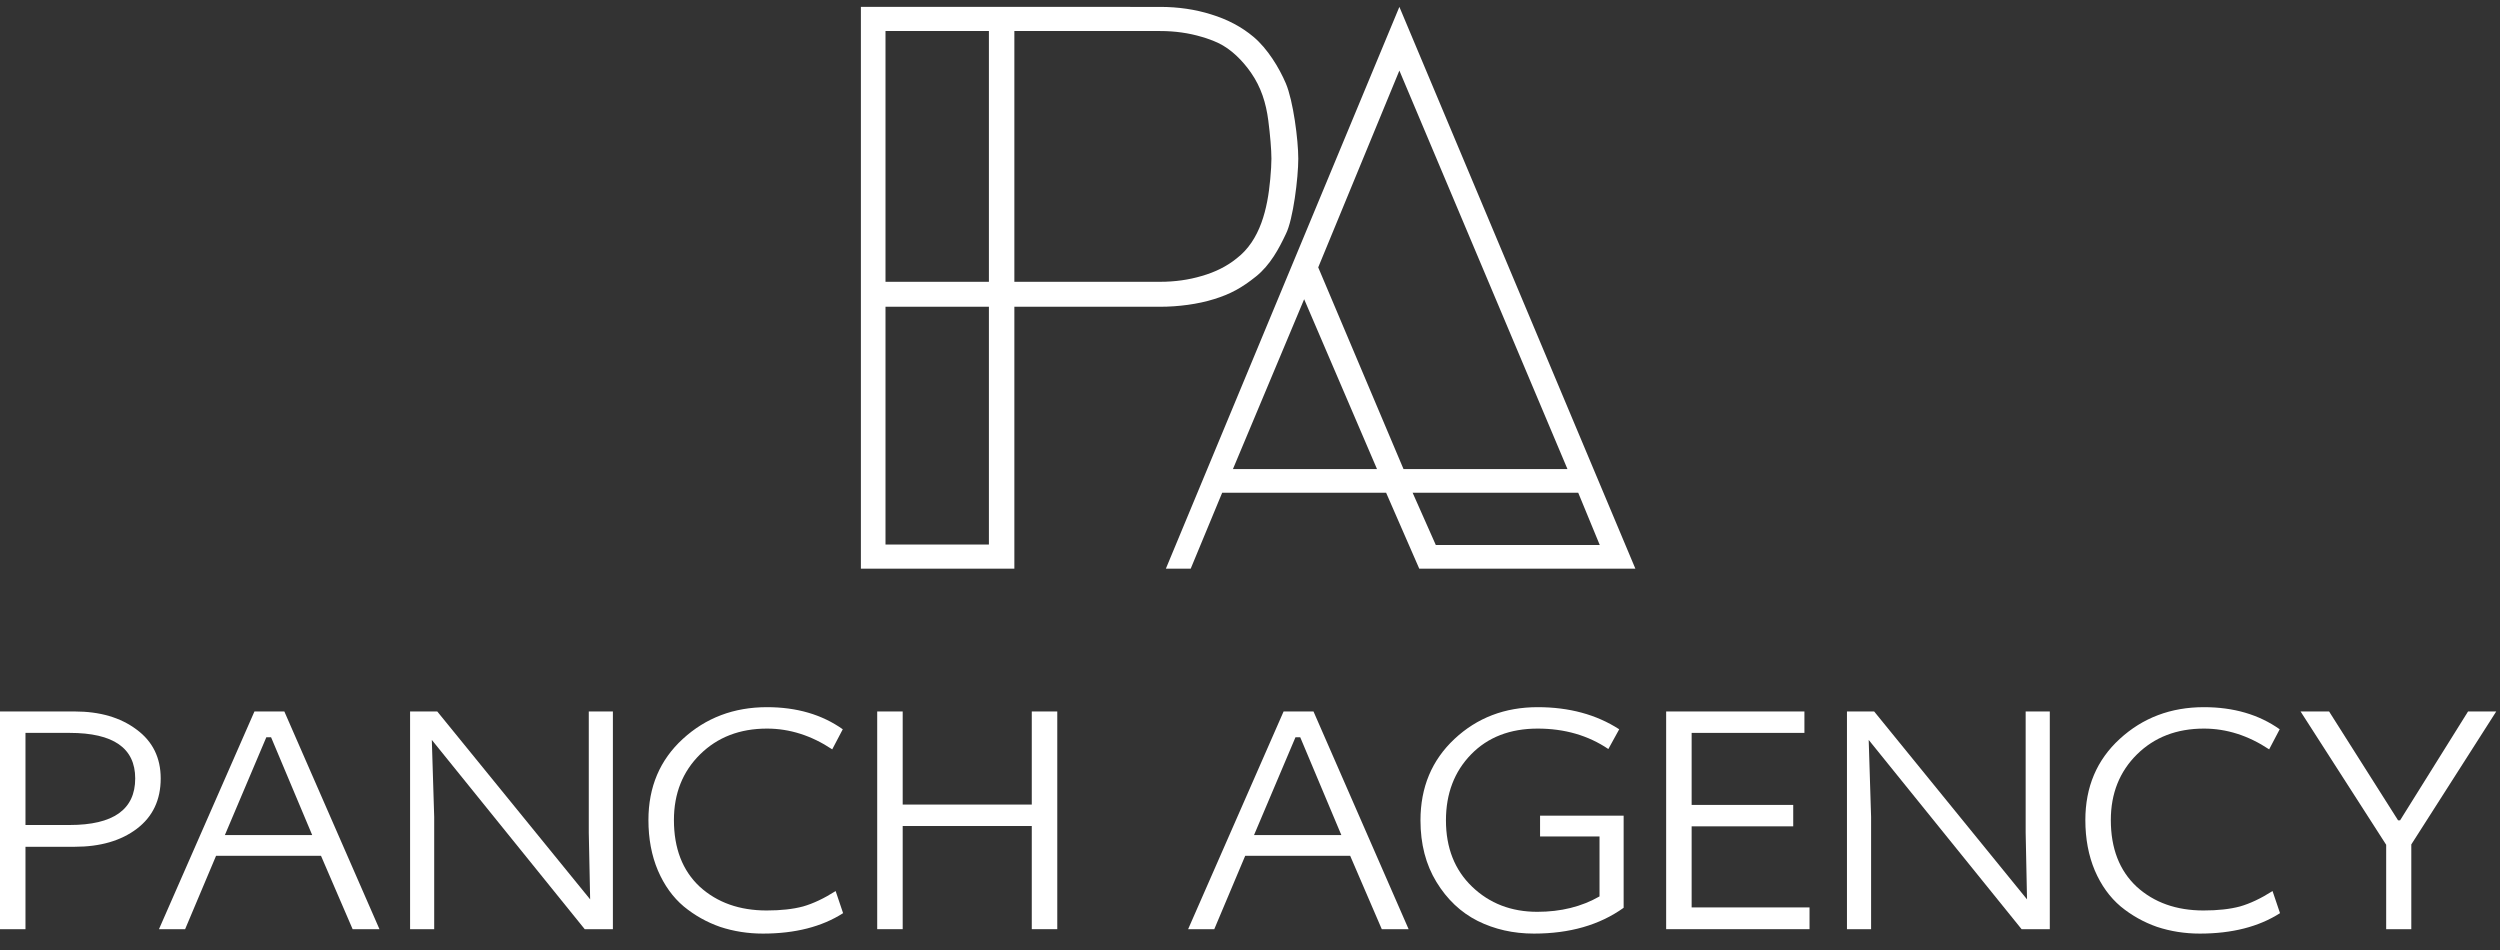
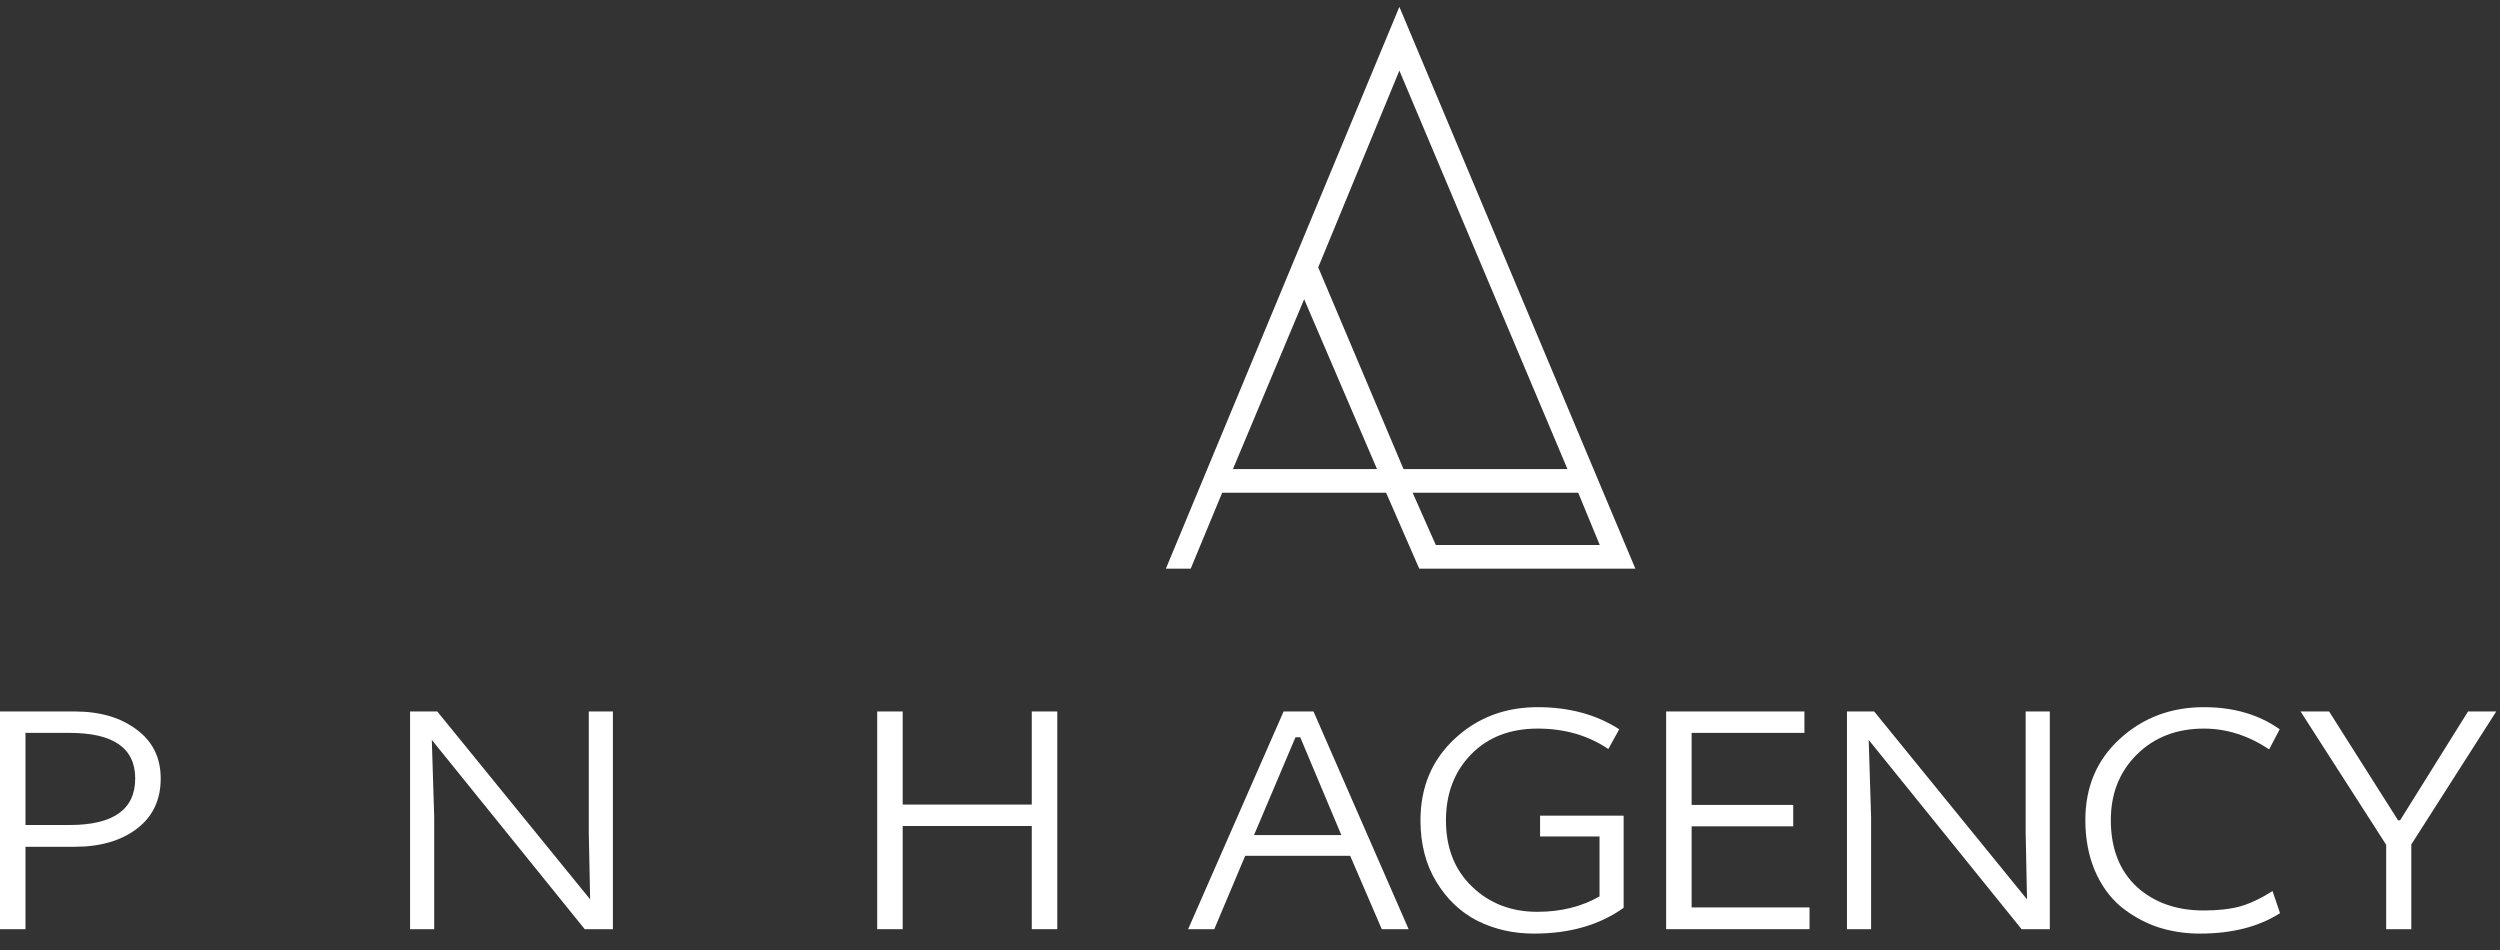
<svg xmlns="http://www.w3.org/2000/svg" width="121" height="46" viewBox="0 0 121 46" fill="none">
  <rect x="0" y="0" width="121" height="46" fill="#333333" stroke="none" />
  <g clip-path="url(#clip0_444_3607)">
    <path d="M79.152 27.524H68.692L67.088 23.849H59.153L57.63 27.524H56.428L67.73 0.333L79.152 27.524ZM67.73 3.416L63.802 12.941L67.93 22.703H75.865L67.73 3.416ZM59.674 22.703H66.647L63.121 14.482L59.674 22.703ZM68.371 23.849L69.493 26.378H77.428L76.386 23.849H68.371Z" fill="white" />
-     <path d="M56.152 0.334C57.028 0.334 57.849 0.455 58.616 0.696C59.41 0.938 60.095 1.301 60.67 1.784C61.348 2.354 61.909 3.273 62.234 4.035C62.591 4.872 62.837 6.769 62.837 7.682C62.837 8.595 62.59 10.631 62.234 11.329C61.905 12.027 61.481 12.826 60.794 13.378C60.108 13.929 59.546 14.238 58.752 14.48C57.985 14.722 57.028 14.847 56.152 14.847L49.095 14.847V27.524H41.667V0.333L56.152 0.334ZM49.095 13.638L56.152 13.639C56.864 13.639 57.535 13.545 58.164 13.357C58.822 13.169 59.383 12.887 59.848 12.511C60.999 11.633 61.35 10.1 61.48 8.672C61.516 8.282 61.537 7.928 61.537 7.682C61.537 7.261 61.475 6.524 61.386 5.836C61.275 4.981 61.038 4.223 60.544 3.512C60.148 2.944 59.593 2.376 58.961 2.08C58.714 1.964 58.448 1.865 58.164 1.784C57.535 1.596 56.864 1.502 56.152 1.502L49.095 1.501V13.638ZM42.858 14.847V26.356H47.863V14.847H42.858ZM42.858 1.501V13.638H47.863V1.501H42.858Z" fill="white" />
    <path d="M111.347 34.435H112.728L116.066 39.703H116.165L119.453 34.435H120.818L116.707 40.871V44.972H115.491V40.887L111.347 34.435Z" fill="white" />
    <path d="M110.337 35.297L109.827 36.269C108.818 35.599 107.766 35.264 106.67 35.264C105.354 35.264 104.274 35.68 103.43 36.512C102.587 37.345 102.164 38.404 102.164 39.69C102.164 41.062 102.581 42.138 103.414 42.916C104.258 43.684 105.338 44.067 106.653 44.067C107.344 44.067 107.931 44.002 108.413 43.873C108.906 43.732 109.432 43.483 109.991 43.127L110.353 44.197C109.323 44.856 108.029 45.186 106.472 45.186C105.749 45.186 105.058 45.078 104.401 44.861C103.754 44.635 103.167 44.305 102.641 43.873C102.115 43.429 101.699 42.851 101.391 42.138C101.085 41.414 100.931 40.598 100.931 39.69C100.931 38.09 101.485 36.783 102.592 35.767C103.71 34.74 105.069 34.227 106.67 34.227C108.106 34.227 109.328 34.583 110.337 35.297Z" fill="white" />
    <path d="M89.393 34.435H90.709L98.108 43.529L98.042 40.303V34.435H99.21V44.972H97.845L90.445 35.812L90.561 39.541V44.972H89.393V34.435Z" fill="white" />
    <path d="M80.642 44.972V34.435H87.334V35.472H81.875V38.958H86.792V39.995H81.875V43.919H87.581V44.972H80.642Z" fill="white" />
    <path d="M74.539 39.479H78.584V43.937C77.422 44.77 75.975 45.186 74.243 45.186C73.246 45.186 72.336 44.98 71.514 44.57C70.702 44.159 70.039 43.532 69.524 42.689C69.009 41.846 68.751 40.852 68.751 39.706C68.751 38.106 69.299 36.794 70.395 35.767C71.492 34.74 72.835 34.227 74.424 34.227C75.948 34.227 77.263 34.583 78.37 35.297L77.844 36.253C76.868 35.594 75.728 35.264 74.424 35.264C73.087 35.264 72.012 35.68 71.201 36.512C70.39 37.345 69.984 38.409 69.984 39.706C69.984 41.035 70.406 42.106 71.25 42.916C72.094 43.727 73.147 44.132 74.407 44.132C75.548 44.132 76.55 43.883 77.417 43.386V40.484H74.539V39.479Z" fill="white" />
    <path d="M62.126 34.435H63.573L68.177 44.972H66.878L65.349 41.422H60.267L58.771 44.972H57.505L62.126 34.435ZM62.701 35.683L60.695 40.417H64.921L62.931 35.683H62.701Z" fill="white" />
    <path d="M49.938 34.435H51.172V44.972H49.938V39.979H43.69V44.972H42.457V34.435H43.69V38.941H49.938V34.435Z" fill="white" />
-     <path d="M40.79 35.297L40.28 36.269C39.272 35.599 38.219 35.264 37.123 35.264C35.808 35.264 34.728 35.68 33.884 36.512C33.04 37.345 32.618 38.404 32.618 39.69C32.618 41.062 33.034 42.138 33.867 42.916C34.712 43.684 35.791 44.067 37.107 44.067C37.797 44.067 38.384 44.002 38.866 43.873C39.359 43.732 39.886 43.483 40.445 43.127L40.806 44.197C39.776 44.856 38.482 45.186 36.926 45.186C36.202 45.186 35.512 45.078 34.854 44.861C34.207 44.635 33.621 44.305 33.095 43.873C32.568 43.429 32.152 42.851 31.845 42.138C31.538 41.414 31.384 40.598 31.384 39.69C31.384 38.09 31.938 36.783 33.045 35.767C34.163 34.74 35.523 34.227 37.123 34.227C38.559 34.227 39.782 34.583 40.79 35.297Z" fill="white" />
    <path d="M19.848 34.435H21.163L28.563 43.529L28.497 40.303V34.435H29.664V44.972H28.3L20.9 35.812L21.015 39.541V44.972H19.848V34.435Z" fill="white" />
-     <path d="M12.315 34.435H13.762L18.366 44.972H17.067L15.537 41.422H10.457L8.96 44.972H7.694L12.315 34.435ZM12.89 35.683L10.884 40.417H15.11L13.12 35.683H12.89Z" fill="white" />
    <path d="M0 34.435H3.617C4.834 34.435 5.832 34.726 6.61 35.31C7.388 35.883 7.778 36.672 7.778 37.677C7.778 38.715 7.394 39.525 6.627 40.109C5.859 40.692 4.856 40.984 3.617 40.984H1.233V44.972H0V34.435ZM1.233 35.472V39.93H3.371C5.487 39.93 6.544 39.179 6.544 37.677C6.544 36.207 5.487 35.472 3.371 35.472H1.233Z" fill="white" />
  </g>
  <defs>
    <clipPath id="clip0_444_3607">
      <rect width="121" height="45" fill="white" transform="translate(0 0.333)" />
    </clipPath>
  </defs>
</svg>